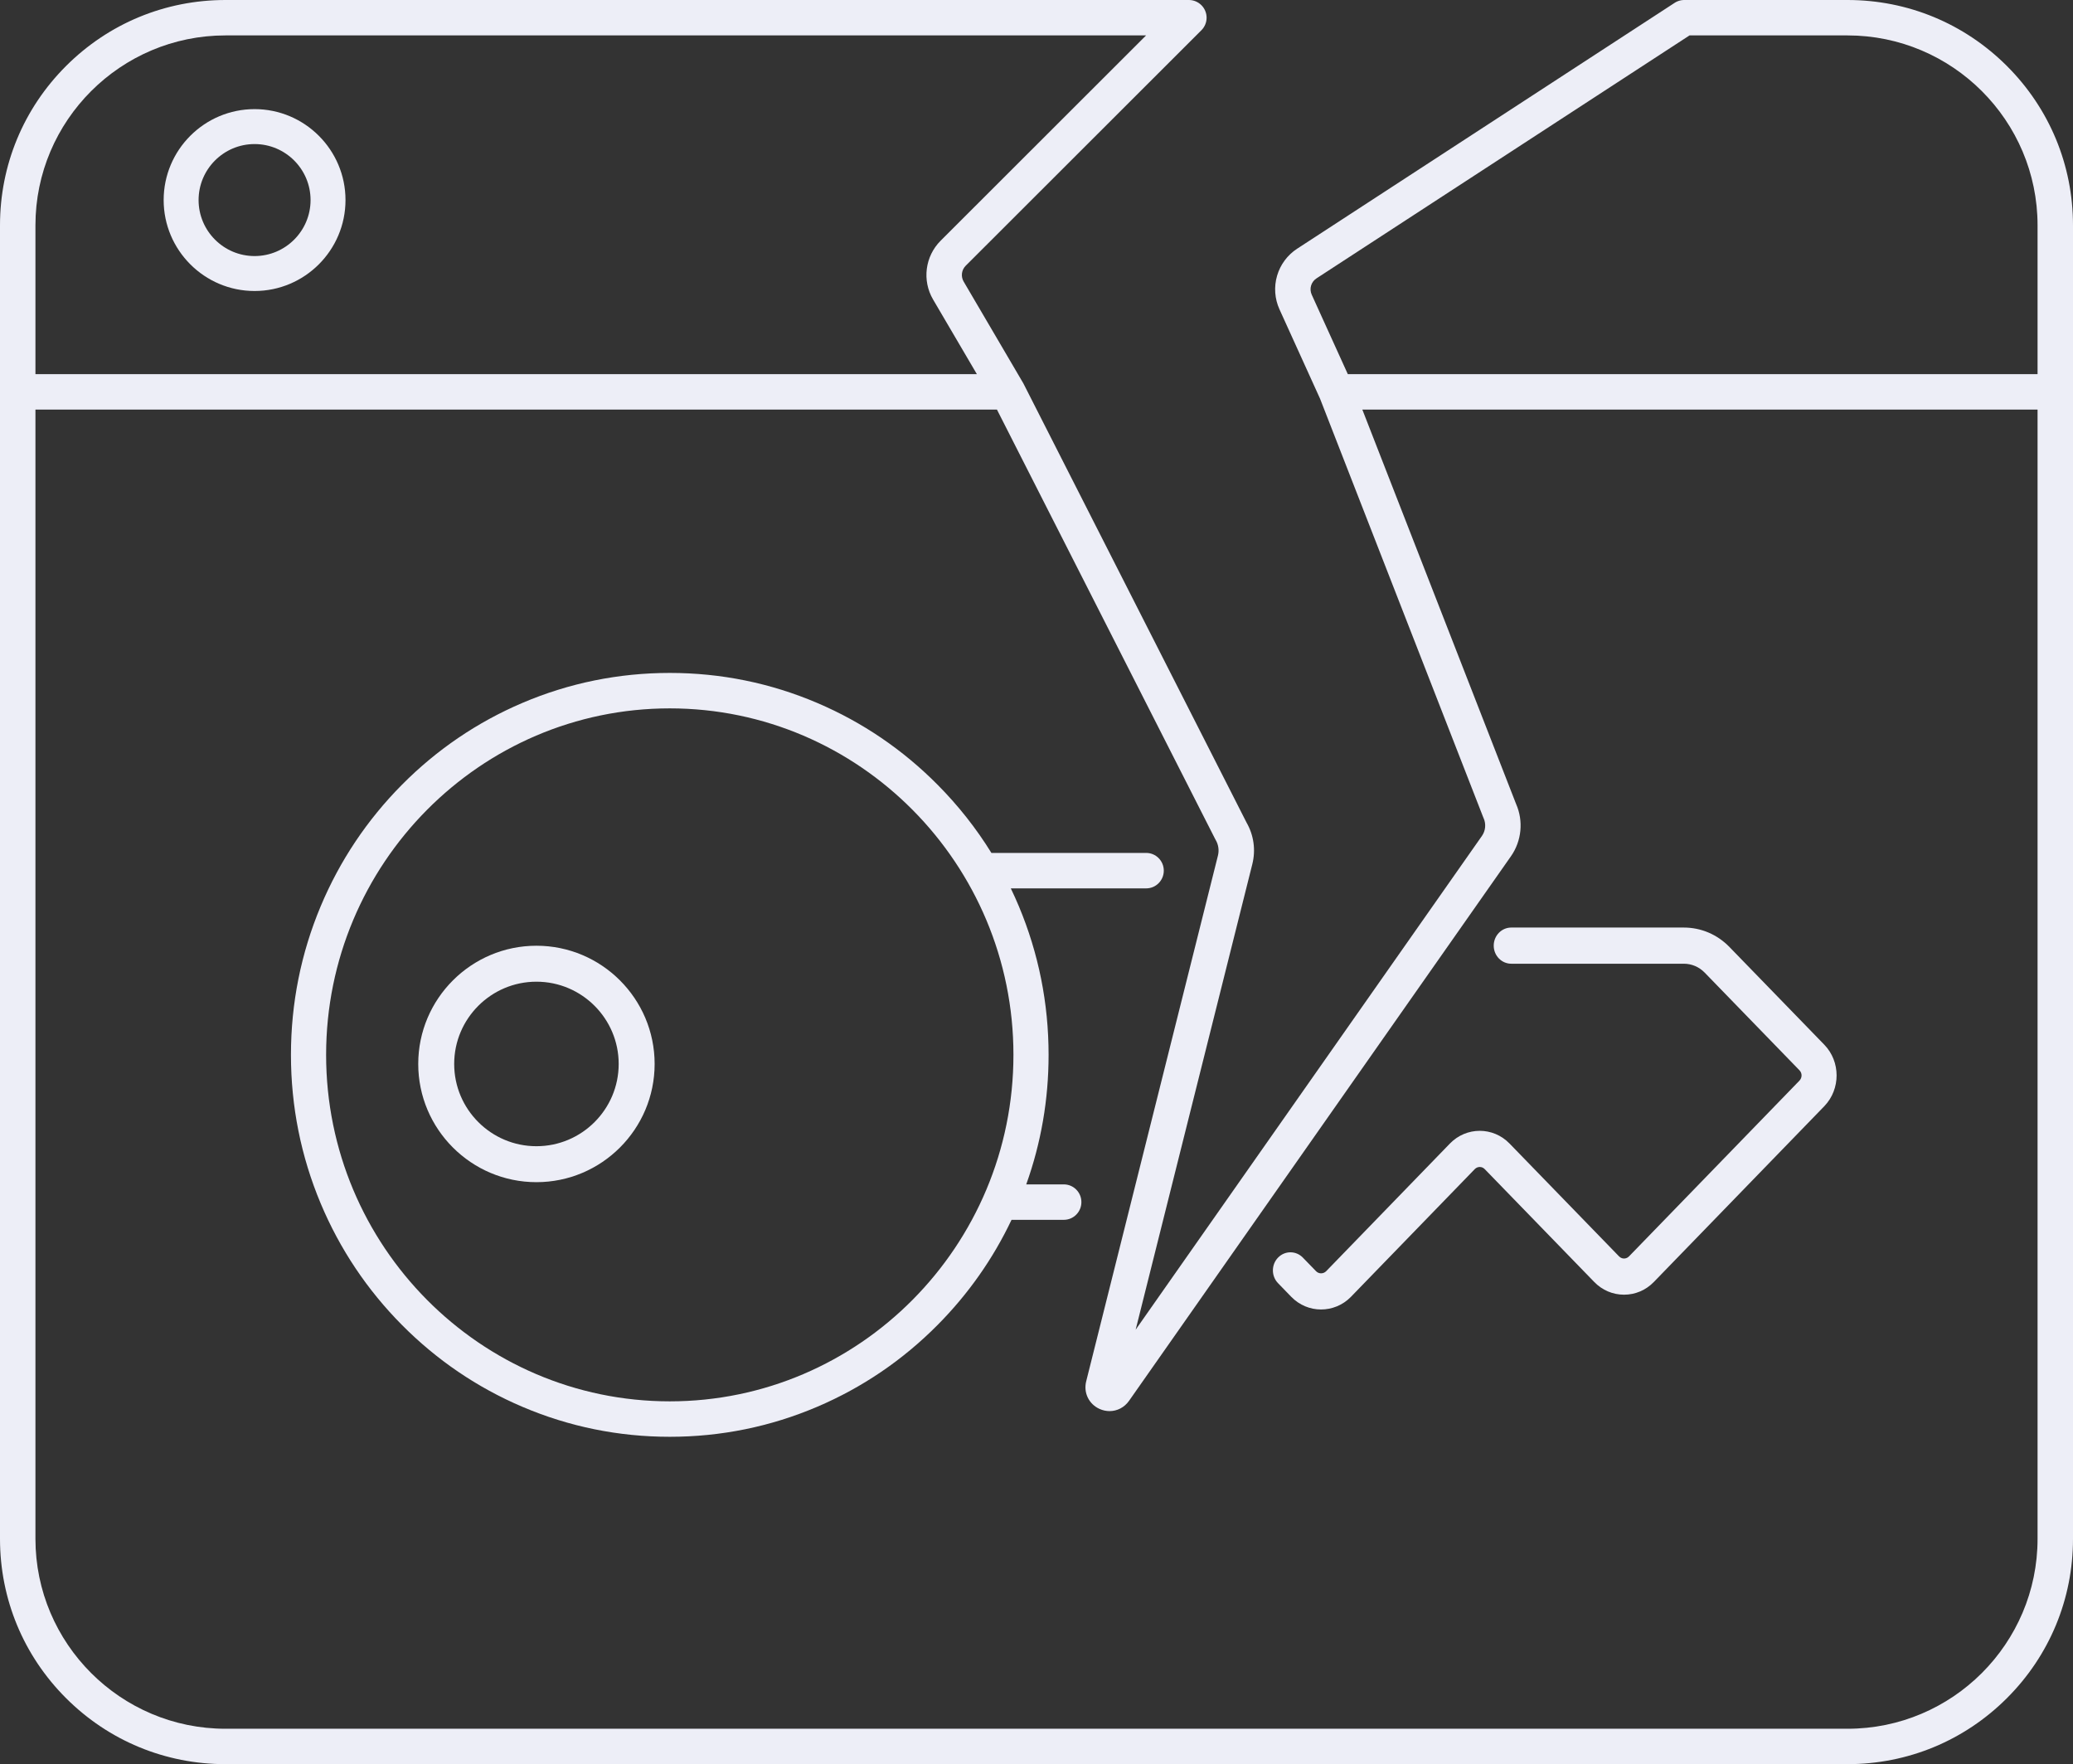
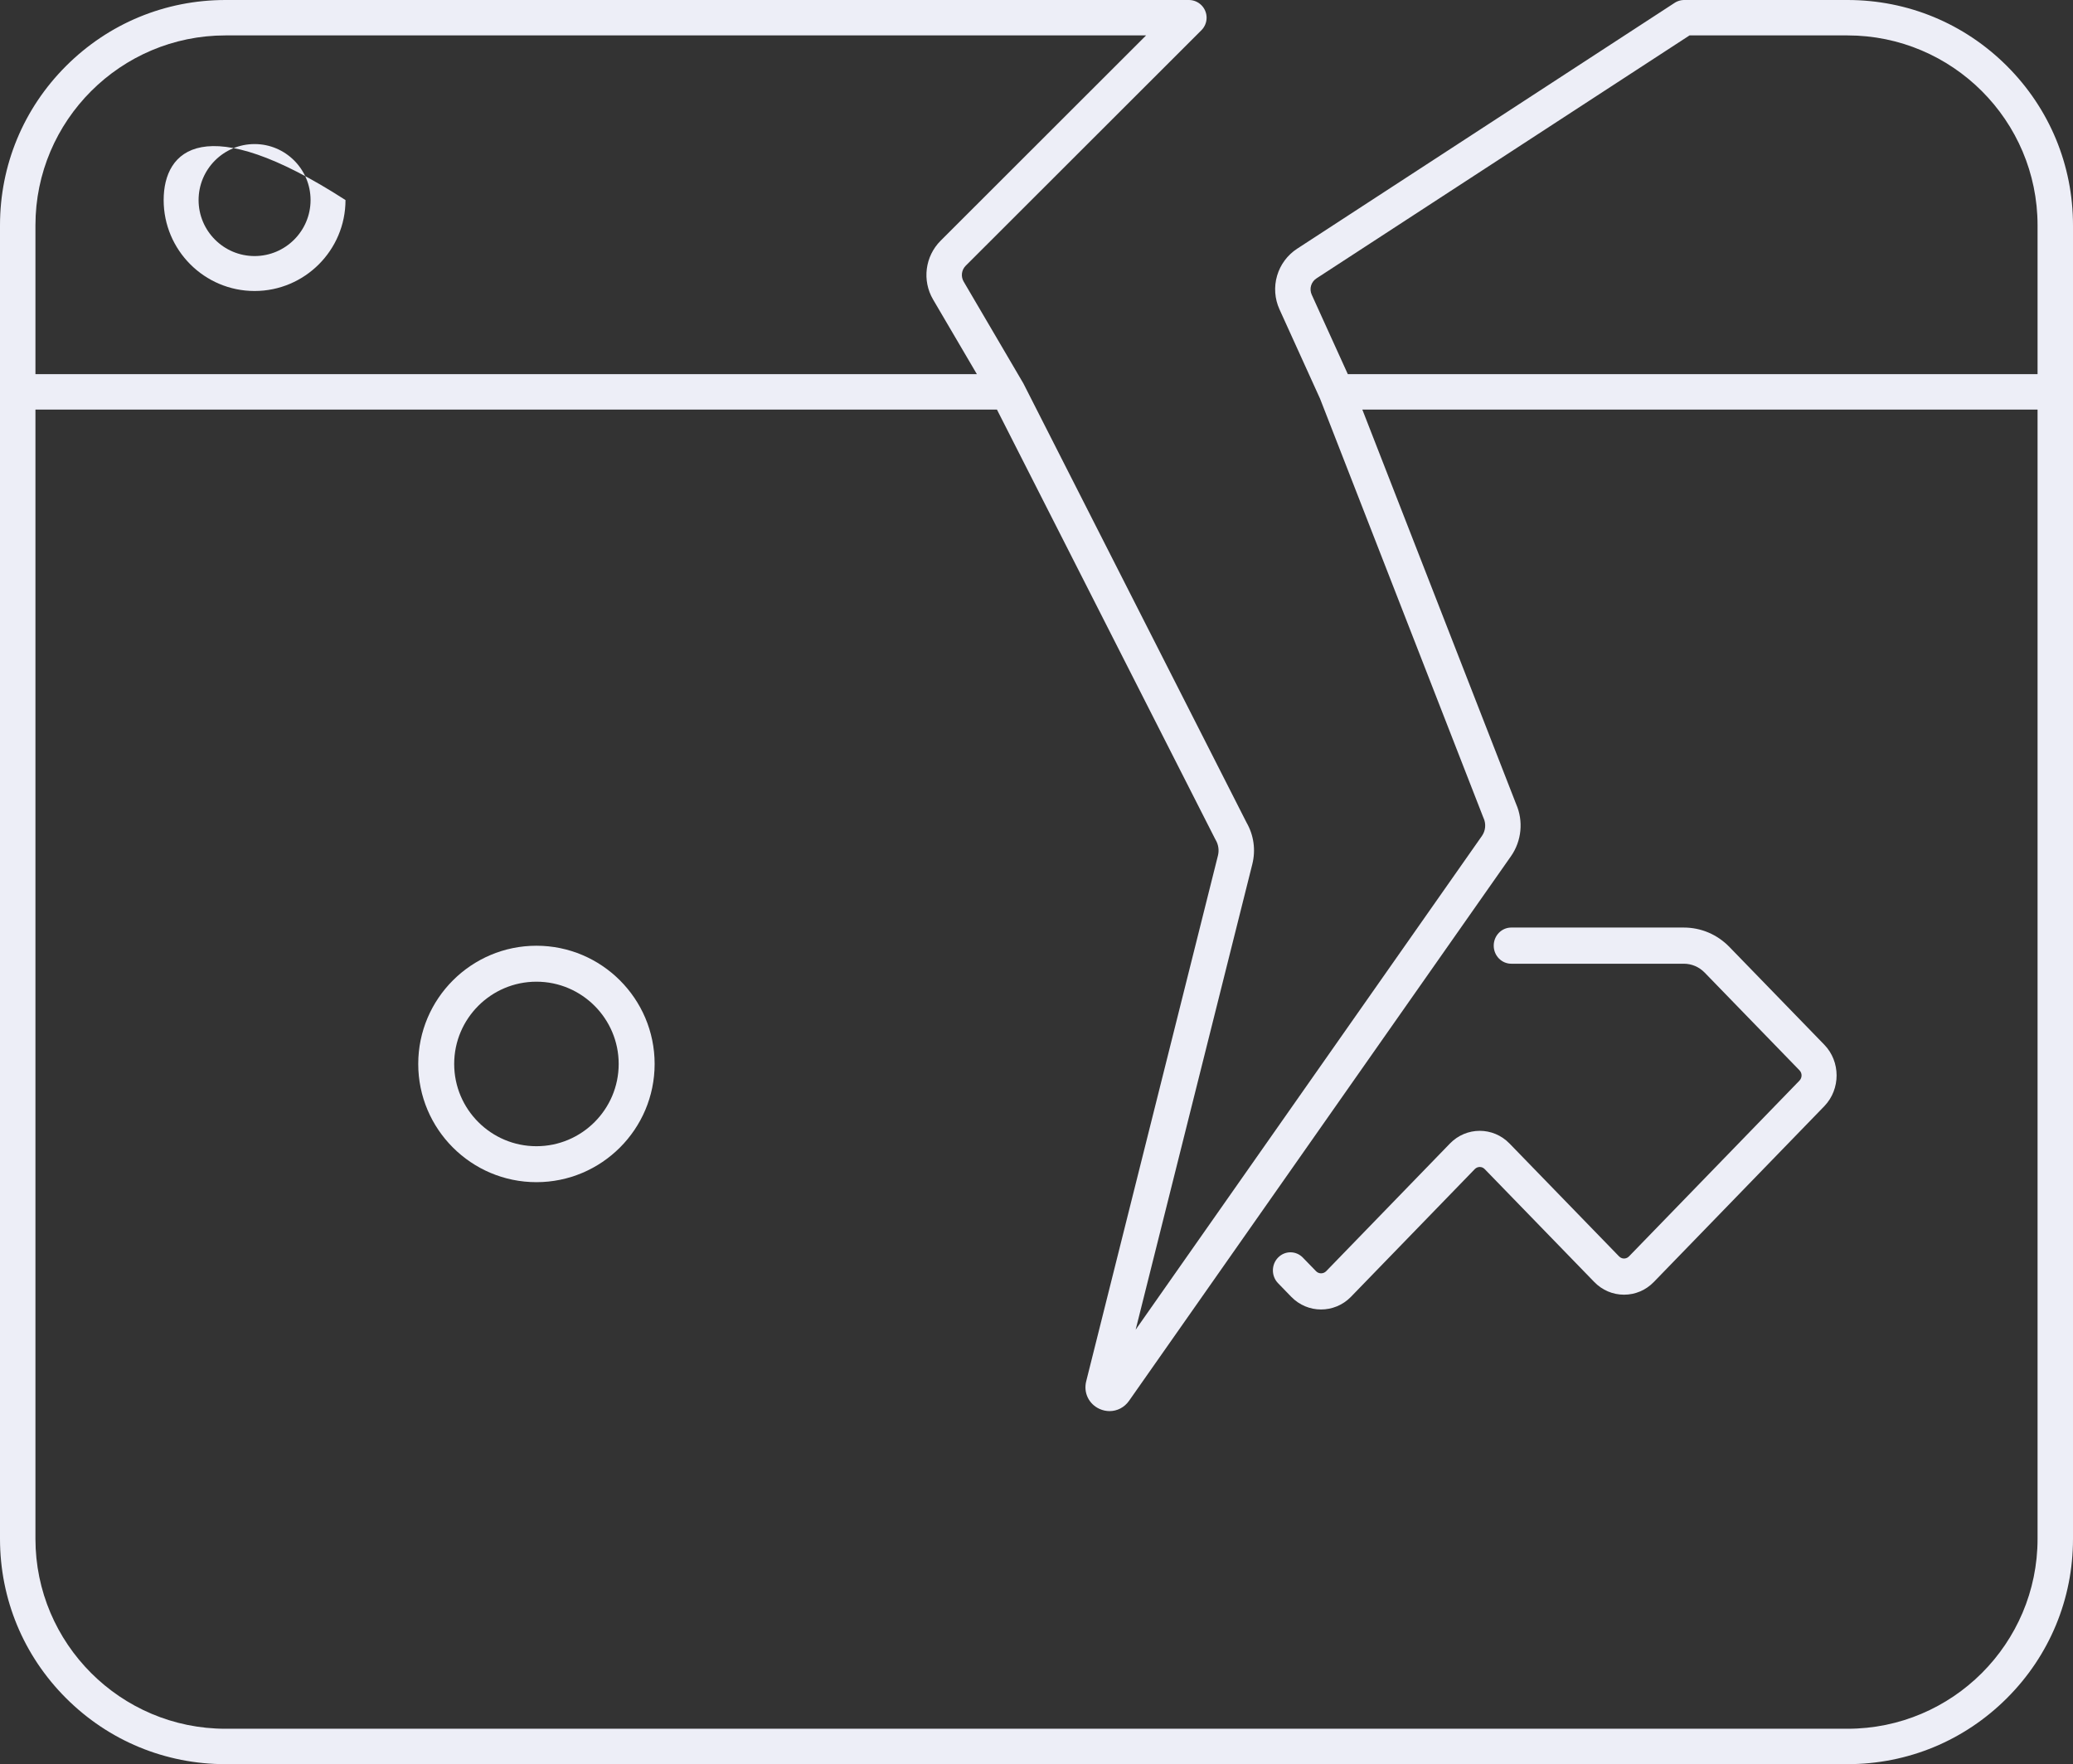
<svg xmlns="http://www.w3.org/2000/svg" width="114" height="97" viewBox="0 0 114 97" fill="none">
  <rect x="0" y="0" width="114" height="97" fill="#333333" stroke="none" />
  <path d="M29.5 52C25.916 52 23 54.916 23 58.5C23 62.084 25.916 65 29.5 65C33.084 65 36 62.084 36 58.5C36 54.916 33.084 52 29.5 52ZM29.5 63.023C27.006 63.023 24.977 60.994 24.977 58.5C24.977 56.006 27.006 53.977 29.5 53.977C31.994 53.977 34.023 56.006 34.023 58.5C34.023 60.994 31.994 63.023 29.5 63.023Z" fill="#EDEEF7" />
  <path d="M95.112 52.074C94.441 51.381 93.547 51 92.596 51H83.109C82.576 51 82.144 51.445 82.144 51.995C82.144 52.544 82.576 52.989 83.109 52.989H92.596C93.031 52.989 93.44 53.164 93.747 53.48L98.96 58.851C99.112 59.008 99.111 59.256 98.957 59.417L89.583 69.081C89.485 69.183 89.37 69.198 89.31 69.198C89.251 69.198 89.135 69.183 89.037 69.081L83.013 62.875C82.11 61.944 80.64 61.944 79.736 62.875L72.93 69.895C72.774 70.051 72.526 70.052 72.375 69.897L71.648 69.148C71.271 68.759 70.66 68.759 70.283 69.148C69.906 69.536 69.906 70.166 70.283 70.554L71.01 71.303C71.461 71.768 72.054 72 72.649 72C73.242 72 73.836 71.769 74.289 71.308C74.29 71.306 74.292 71.305 74.293 71.303L81.102 64.282C81.253 64.126 81.498 64.126 81.648 64.282L87.672 70.488C88.11 70.939 88.691 71.187 89.31 71.187C89.929 71.187 90.511 70.939 90.949 70.488L100.326 60.82C100.327 60.819 100.328 60.818 100.33 60.816C101.225 59.882 101.223 58.37 100.325 57.444L95.112 52.074Z" fill="#EDEEF7" />
-   <path d="M59.469 66.096C59.469 65.558 59.036 65.122 58.502 65.122H56.436C57.252 62.844 57.665 60.454 57.665 58C57.665 55.165 57.114 52.415 56.028 49.825C55.889 49.494 55.742 49.168 55.587 48.846H63.033C63.567 48.846 64 48.41 64 47.871C64 47.333 63.567 46.897 63.033 46.897H54.52C53.685 45.545 52.696 44.292 51.563 43.151C49.651 41.222 47.423 39.708 44.942 38.651C42.373 37.555 39.645 37 36.833 37C34.021 37 31.292 37.555 28.723 38.651C26.242 39.708 24.015 41.222 22.102 43.151C20.189 45.079 18.687 47.325 17.637 49.826C16.551 52.415 16 55.166 16 58C16 60.834 16.551 63.585 17.637 66.174C18.687 68.675 20.189 70.921 22.102 72.849C24.015 74.778 26.242 76.292 28.723 77.349C31.292 78.445 34.021 79 36.833 79C39.645 79 42.373 78.445 44.942 77.349C47.423 76.292 49.651 74.778 51.563 72.849C53.245 71.154 54.609 69.214 55.627 67.071H58.502C59.036 67.071 59.469 66.635 59.469 66.096ZM36.833 77.051C26.412 77.051 17.934 68.505 17.934 58C17.934 47.495 26.412 38.949 36.833 38.949C47.254 38.949 55.732 47.495 55.732 58C55.732 68.505 47.254 77.051 36.833 77.051Z" fill="#EDEEF7" />
  <path d="M110.367 3.63C108.024 1.289 104.91 0 101.6 0H92.623C92.62 0 92.617 0 92.614 0C92.602 0 92.59 0.001 92.577 0.001C92.573 0.001 92.569 0.002 92.565 0.002C92.553 0.003 92.541 0.003 92.529 0.005C92.524 0.005 92.52 0.005 92.515 0.006C92.504 0.007 92.493 0.009 92.482 0.01C92.476 0.011 92.471 0.012 92.466 0.013C92.456 0.014 92.446 0.016 92.436 0.018C92.429 0.019 92.423 0.021 92.417 0.022C92.408 0.024 92.399 0.026 92.39 0.028C92.383 0.03 92.376 0.032 92.368 0.034C92.361 0.036 92.353 0.038 92.346 0.04C92.337 0.043 92.329 0.045 92.321 0.048C92.314 0.05 92.308 0.052 92.302 0.054C92.292 0.058 92.283 0.061 92.274 0.064C92.269 0.066 92.263 0.069 92.258 0.071C92.248 0.075 92.238 0.079 92.228 0.084C92.224 0.085 92.219 0.087 92.215 0.089C92.204 0.094 92.193 0.1 92.182 0.105C92.179 0.107 92.176 0.108 92.172 0.11C92.161 0.116 92.15 0.122 92.138 0.129C92.136 0.13 92.133 0.132 92.13 0.134C92.118 0.14 92.107 0.147 92.096 0.154C92.094 0.156 92.092 0.157 92.091 0.158L71.335 13.674C70.801 14.021 70.408 14.55 70.23 15.161C70.051 15.773 70.098 16.429 70.362 17.009L72.594 21.923L81.566 44.935C81.573 44.952 81.58 44.968 81.587 44.984C81.731 45.301 81.696 45.676 81.496 45.962L62.453 73.111L68.867 47.52C69.064 46.737 68.951 45.924 68.55 45.225L56.3 21.124C56.3 21.123 56.299 21.122 56.299 21.121L56.29 21.105C56.29 21.104 56.29 21.103 56.289 21.102C56.281 21.087 56.273 21.071 56.264 21.056C56.263 21.055 56.263 21.054 56.262 21.053L56.258 21.046C56.257 21.044 56.255 21.042 56.254 21.04L52.995 15.484C52.829 15.202 52.875 14.843 53.106 14.612L66.069 1.662C66.091 1.639 66.113 1.615 66.134 1.59C66.135 1.588 66.137 1.586 66.139 1.583C66.157 1.561 66.174 1.537 66.191 1.513C66.193 1.509 66.195 1.506 66.197 1.502C66.213 1.479 66.227 1.455 66.24 1.43C66.242 1.427 66.244 1.423 66.246 1.419C66.258 1.395 66.27 1.369 66.281 1.343C66.282 1.34 66.283 1.337 66.284 1.334C66.295 1.308 66.305 1.281 66.313 1.253C66.314 1.251 66.314 1.249 66.315 1.246C66.323 1.218 66.33 1.19 66.336 1.161C66.336 1.159 66.336 1.158 66.337 1.156C66.342 1.127 66.346 1.098 66.349 1.068C66.349 1.067 66.349 1.065 66.35 1.063C66.352 1.034 66.354 1.004 66.354 0.973C66.354 0.943 66.352 0.913 66.35 0.884C66.349 0.882 66.349 0.88 66.349 0.879C66.346 0.849 66.342 0.82 66.337 0.791C66.336 0.789 66.336 0.787 66.336 0.786C66.33 0.757 66.323 0.728 66.315 0.701C66.314 0.698 66.314 0.696 66.313 0.694C66.305 0.666 66.295 0.639 66.284 0.613C66.283 0.61 66.282 0.607 66.281 0.603C66.27 0.578 66.258 0.552 66.246 0.527C66.244 0.524 66.242 0.52 66.24 0.517C66.227 0.492 66.213 0.468 66.197 0.444C66.195 0.441 66.193 0.438 66.191 0.434C66.174 0.41 66.157 0.386 66.139 0.363C66.137 0.361 66.135 0.359 66.134 0.357C66.113 0.332 66.091 0.308 66.069 0.285C66.046 0.262 66.022 0.241 65.996 0.22C65.994 0.218 65.992 0.217 65.99 0.215C65.967 0.197 65.944 0.179 65.919 0.163C65.916 0.161 65.912 0.159 65.909 0.156C65.886 0.141 65.862 0.127 65.837 0.114C65.833 0.112 65.83 0.11 65.826 0.108C65.801 0.095 65.776 0.084 65.75 0.073C65.747 0.072 65.744 0.071 65.74 0.069C65.714 0.059 65.687 0.049 65.66 0.041C65.657 0.04 65.655 0.04 65.653 0.039C65.625 0.031 65.597 0.024 65.568 0.018C65.566 0.018 65.564 0.018 65.562 0.017C65.533 0.012 65.504 0.007 65.475 0.005C65.473 0.005 65.471 0.004 65.469 0.004C65.44 0.002 65.41 0 65.38 0C65.38 0 65.38 0 65.379 0H12.4C9.087 0 5.973 1.289 3.631 3.63C1.289 5.97 0 9.08 0 12.389V84.611C0 87.92 1.289 91.03 3.631 93.37C5.973 95.711 9.087 97 12.4 97H101.6C104.91 97 108.024 95.711 110.367 93.37C112.71 91.03 114 87.919 114 84.611V12.389C114 9.081 112.71 5.97 110.367 3.63ZM72.399 15.305L92.912 1.947H101.6C107.363 1.947 112.051 6.631 112.051 12.389V20.572H74.12L72.136 16.205C71.988 15.879 72.099 15.5 72.399 15.305ZM12.4 1.947H63.027L51.728 13.235C50.87 14.093 50.699 15.422 51.313 16.469L53.721 20.572H1.949V12.389C1.949 6.631 6.637 1.947 12.4 1.947ZM101.6 95.053H12.4C6.637 95.053 1.949 90.369 1.949 84.611V22.519H54.824L66.824 46.13C66.833 46.148 66.843 46.165 66.853 46.182C67.007 46.444 67.051 46.752 66.977 47.047L59.733 75.949C59.576 76.574 59.876 77.198 60.463 77.466C60.644 77.548 60.833 77.588 61.019 77.588C61.434 77.588 61.832 77.388 62.088 77.024L83.092 47.079C83.68 46.24 83.787 45.142 83.374 44.206L74.918 22.519H112.051V84.611C112.051 90.369 107.363 95.053 101.6 95.053Z" fill="#EDEEF7" />
-   <path d="M14 16C16.757 16 19 13.757 19 11C19 8.243 16.757 6 14 6C11.243 6 9 8.243 9 11C9 13.757 11.243 16 14 16ZM14 7.921C15.698 7.921 17.079 9.302 17.079 11C17.079 12.698 15.698 14.079 14 14.079C12.302 14.079 10.921 12.698 10.921 11C10.921 9.302 12.302 7.921 14 7.921Z" fill="#EDEEF7" />
+   <path d="M14 16C16.757 16 19 13.757 19 11C11.243 6 9 8.243 9 11C9 13.757 11.243 16 14 16ZM14 7.921C15.698 7.921 17.079 9.302 17.079 11C17.079 12.698 15.698 14.079 14 14.079C12.302 14.079 10.921 12.698 10.921 11C10.921 9.302 12.302 7.921 14 7.921Z" fill="#EDEEF7" />
</svg>